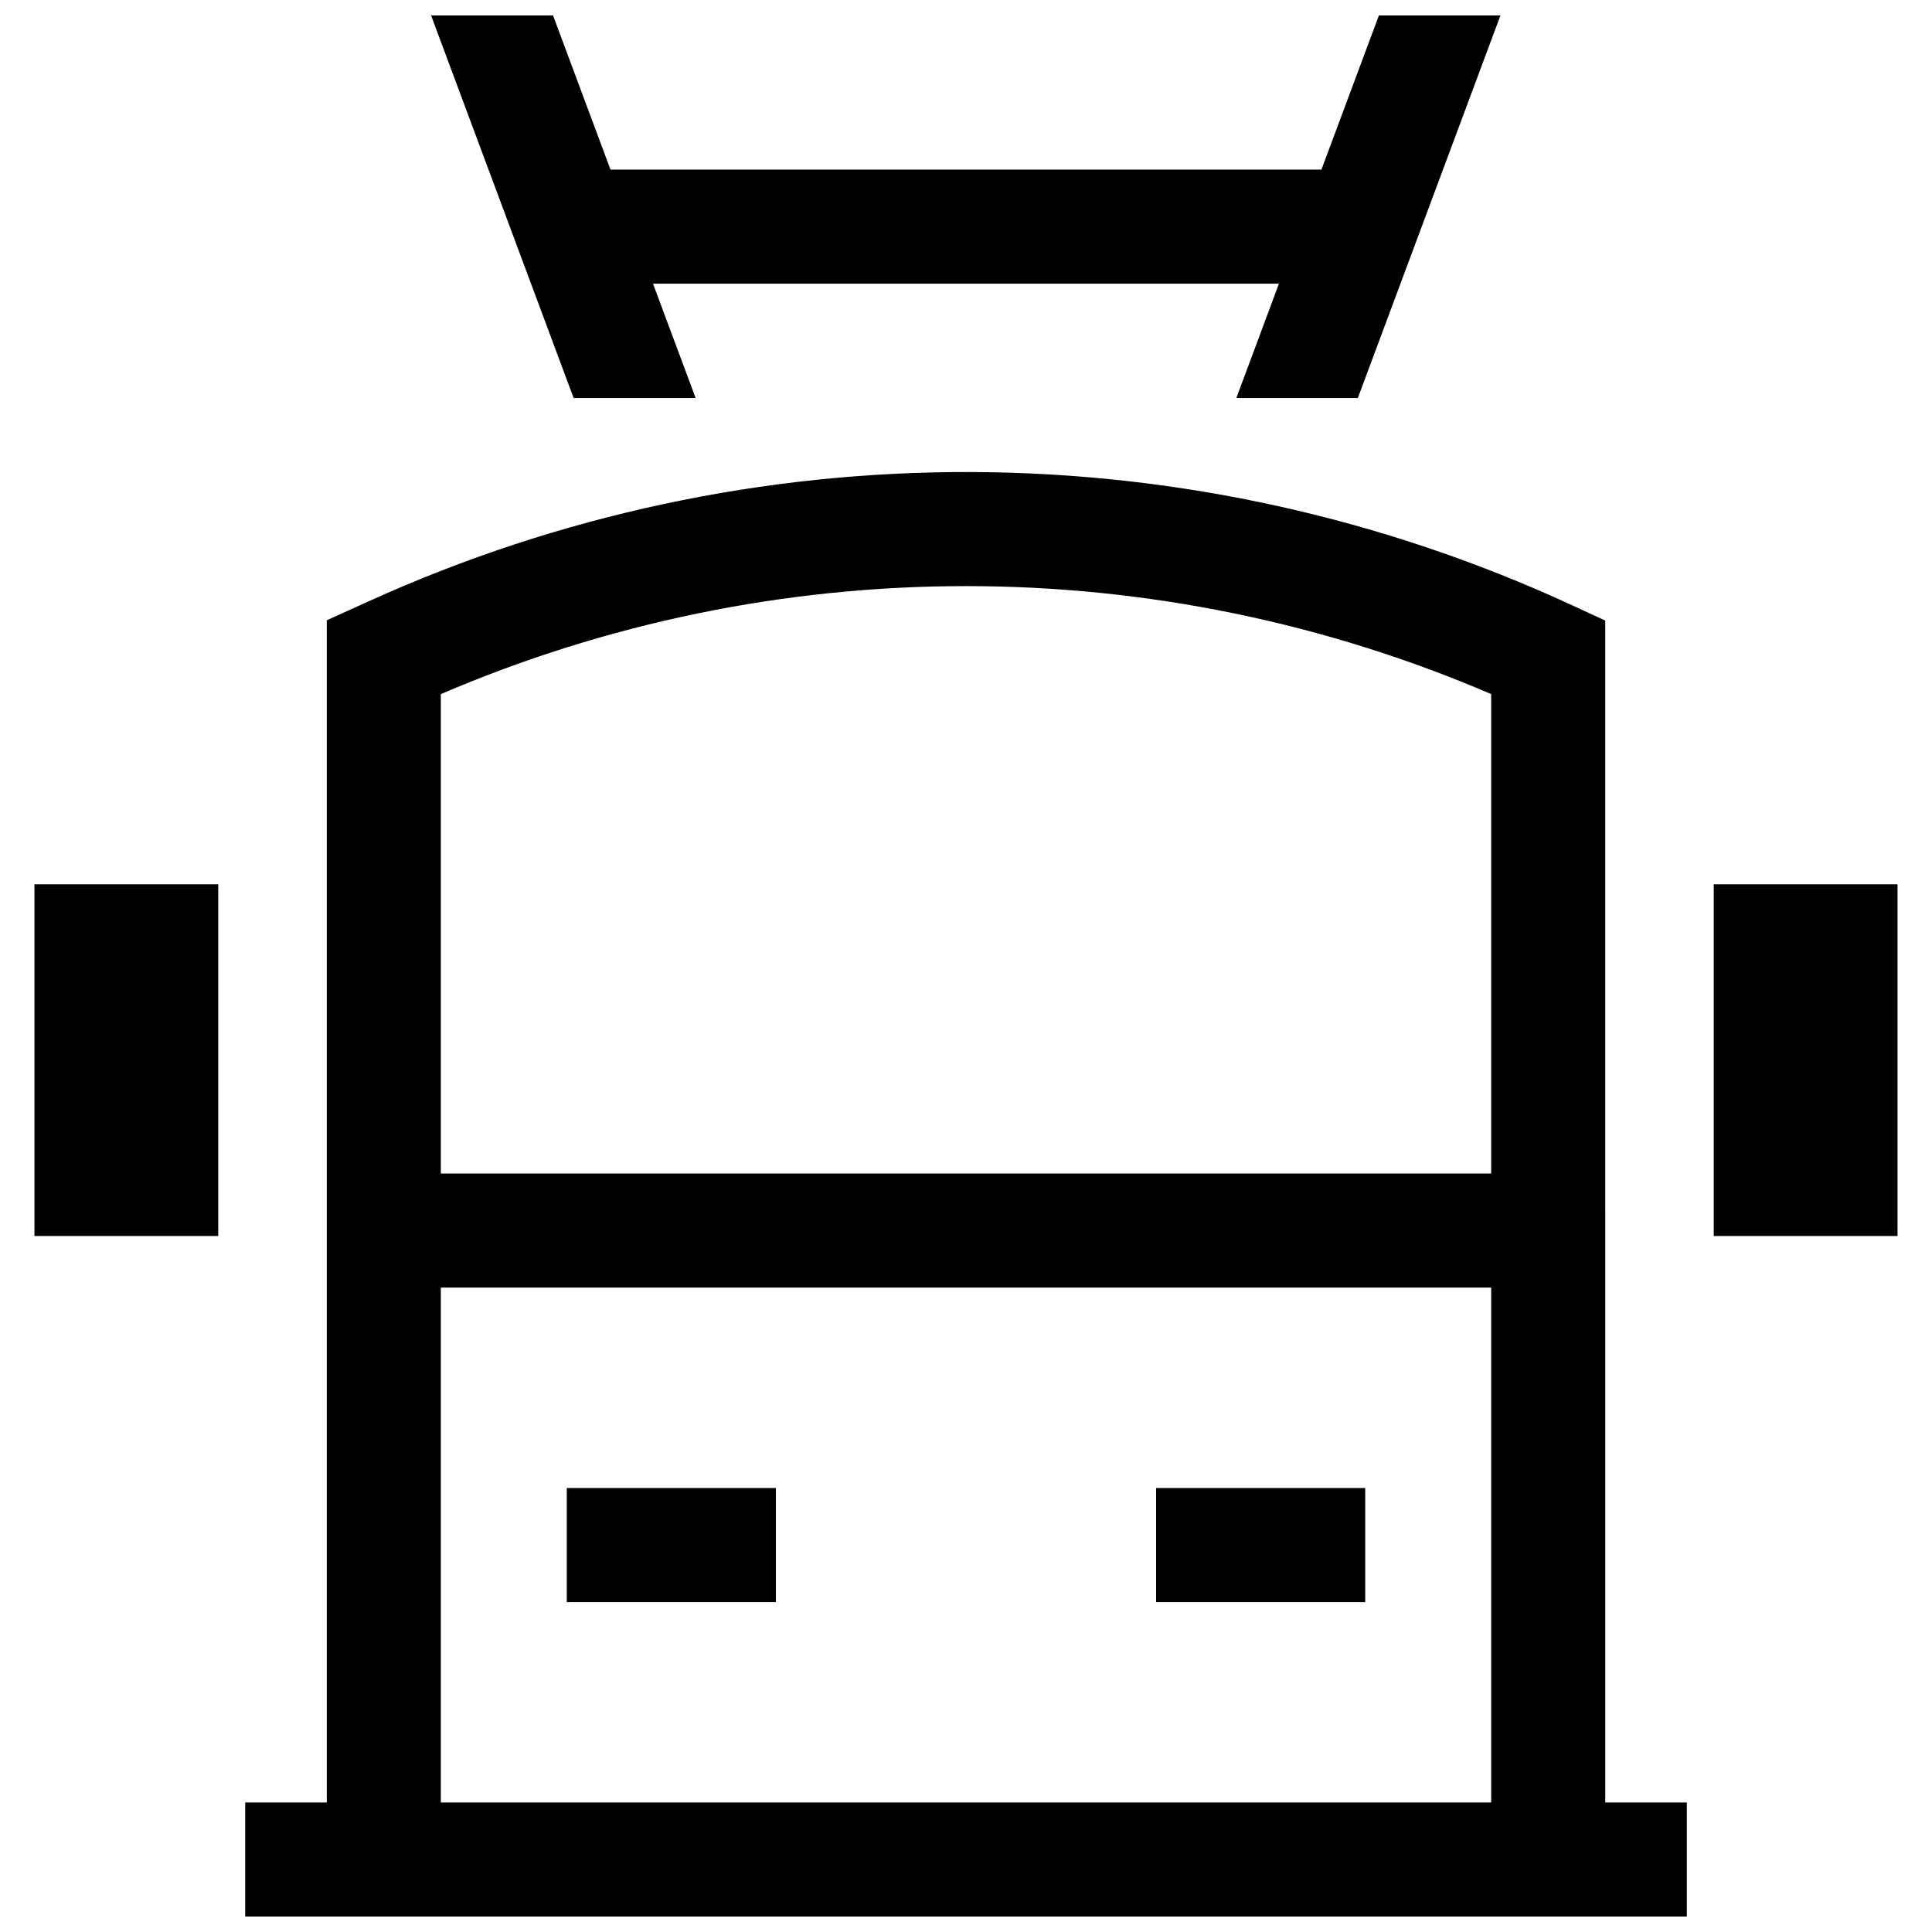
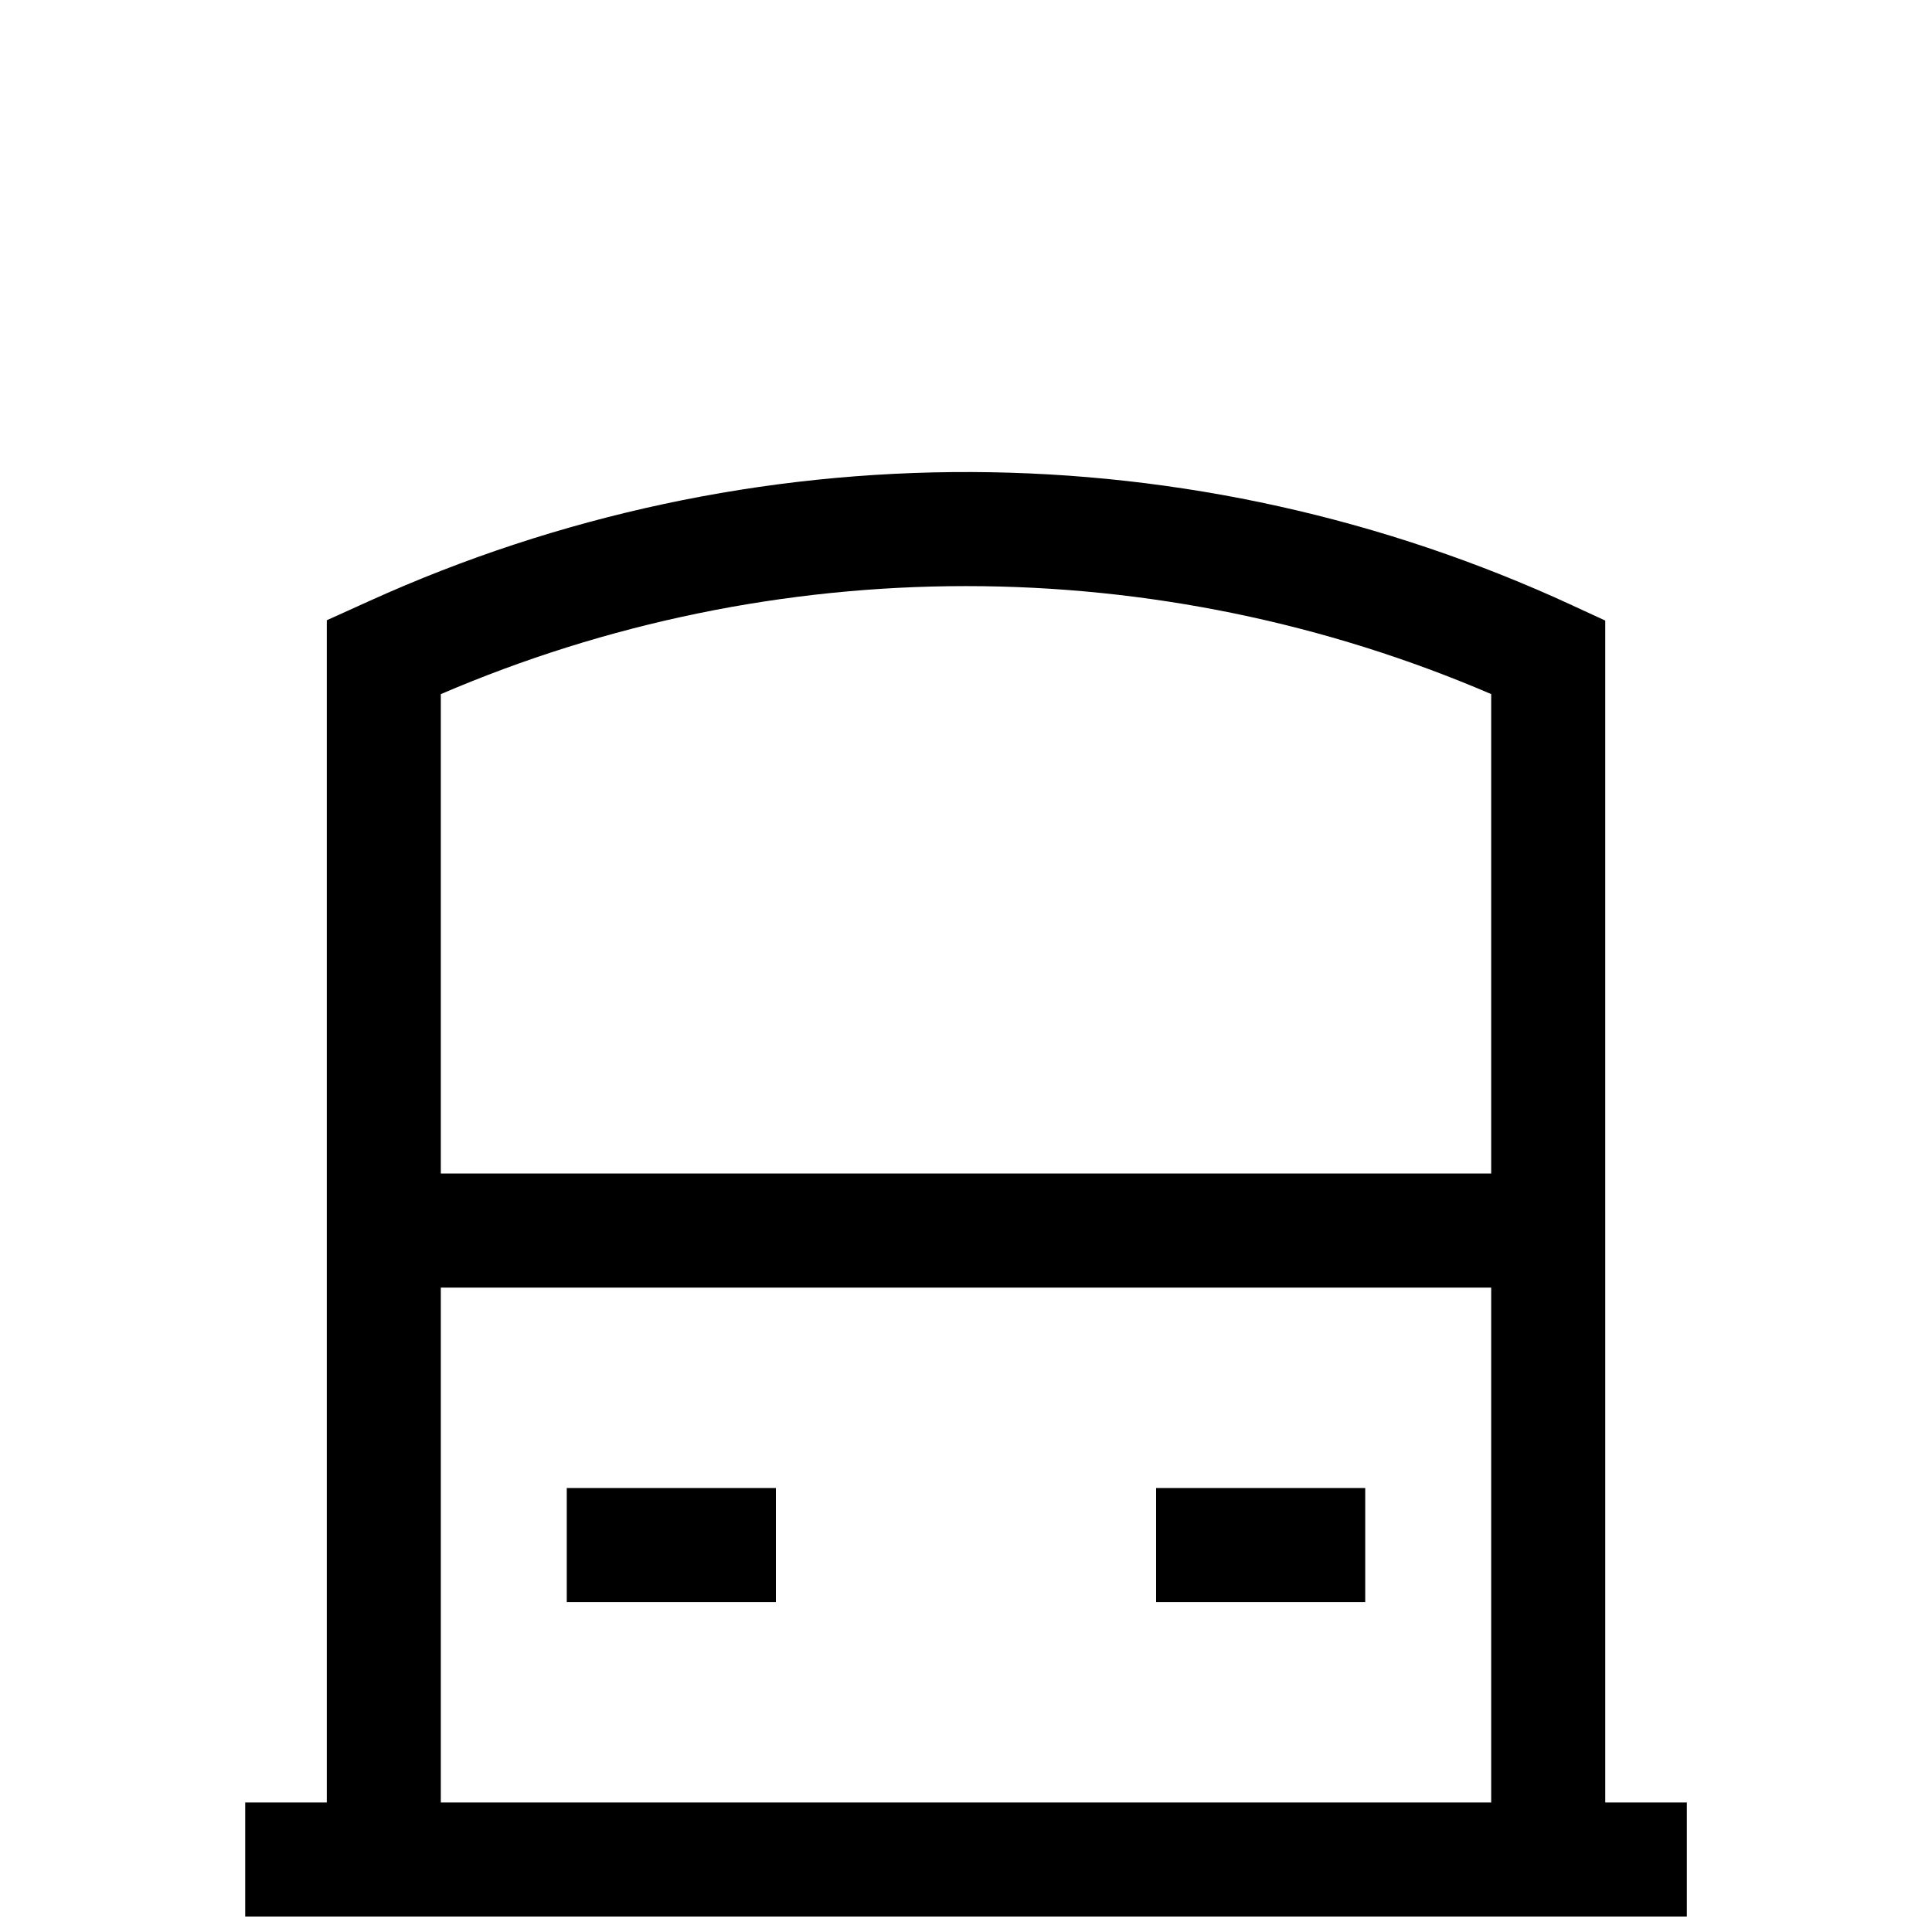
<svg xmlns="http://www.w3.org/2000/svg" width="800px" height="800px" version="1.1" viewBox="144 144 512 512">
  <defs>
    <clipPath id="b">
      <path d="m258 148.09h284v101.91h-284z" />
    </clipPath>
    <clipPath id="a">
      <path d="m208 269h384v382.9h-384z" />
    </clipPath>
  </defs>
  <g clip-path="url(#b)">
-     <path d="m328.35 249.48-11.297-30.305h165.88l-11.293 30.305h32.199l37.797-101.39h-32.211l-15.23 40.859h-188.41l-15.227-40.859h-32.316l37.777 101.39z" />
-   </g>
+     </g>
  <g clip-path="url(#a)">
    <path d="m569.41 308.46-8.777-4.051v-0.004c-49.914-23.059-104.2-35.102-159.18-35.309-54.98-0.203-109.36 11.434-159.44 34.117l-11.41 5.16v313.3h-21.621v30.23h382.05v-30.23h-21.621zm-308.59 19.492c43.969-18.887 91.324-28.625 139.18-28.629 47.855 0 95.207 9.734 139.18 28.617v127.06h-278.36zm0 293.72v-136.45h278.36v136.45z" />
  </g>
-   <path d="m153.13 378.35h48.703v93.203h-48.703z" />
-   <path d="m598.16 378.35h48.703v93.203h-48.703z" />
  <path d="m450.38 538.34h55.418v30.23h-55.418z" />
  <path d="m294.2 538.34h55.418v30.23h-55.418z" />
</svg>